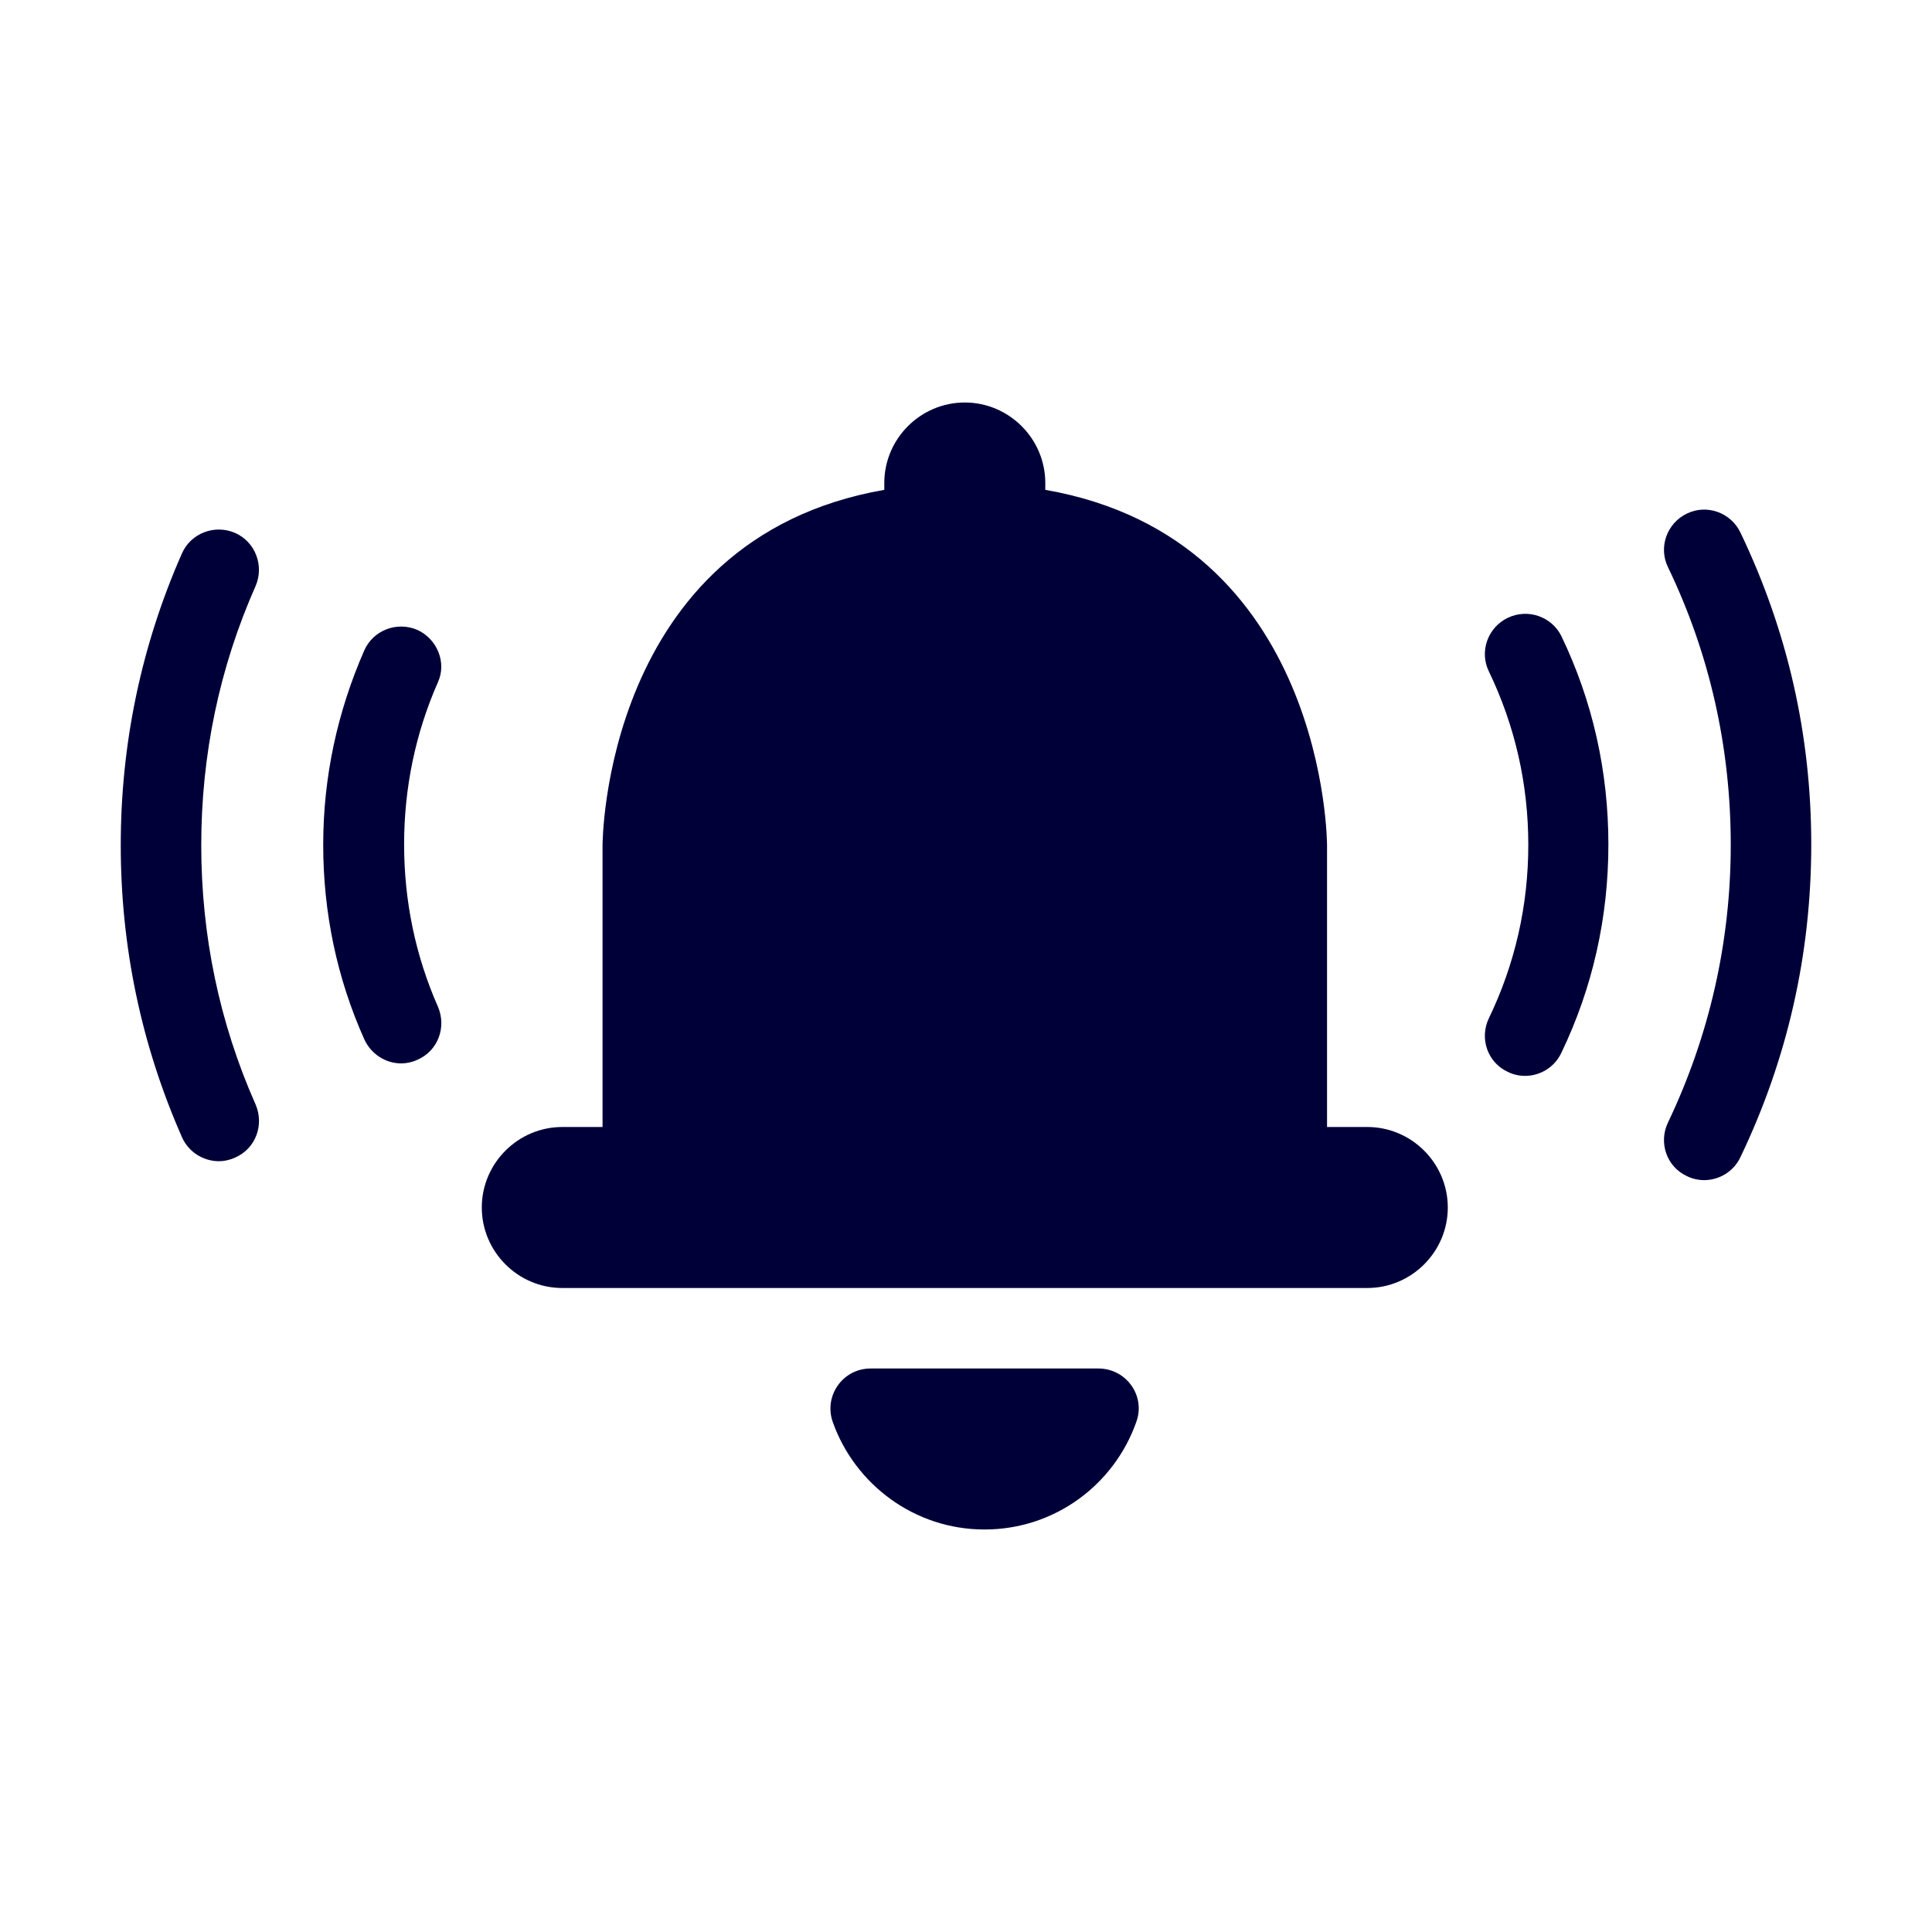
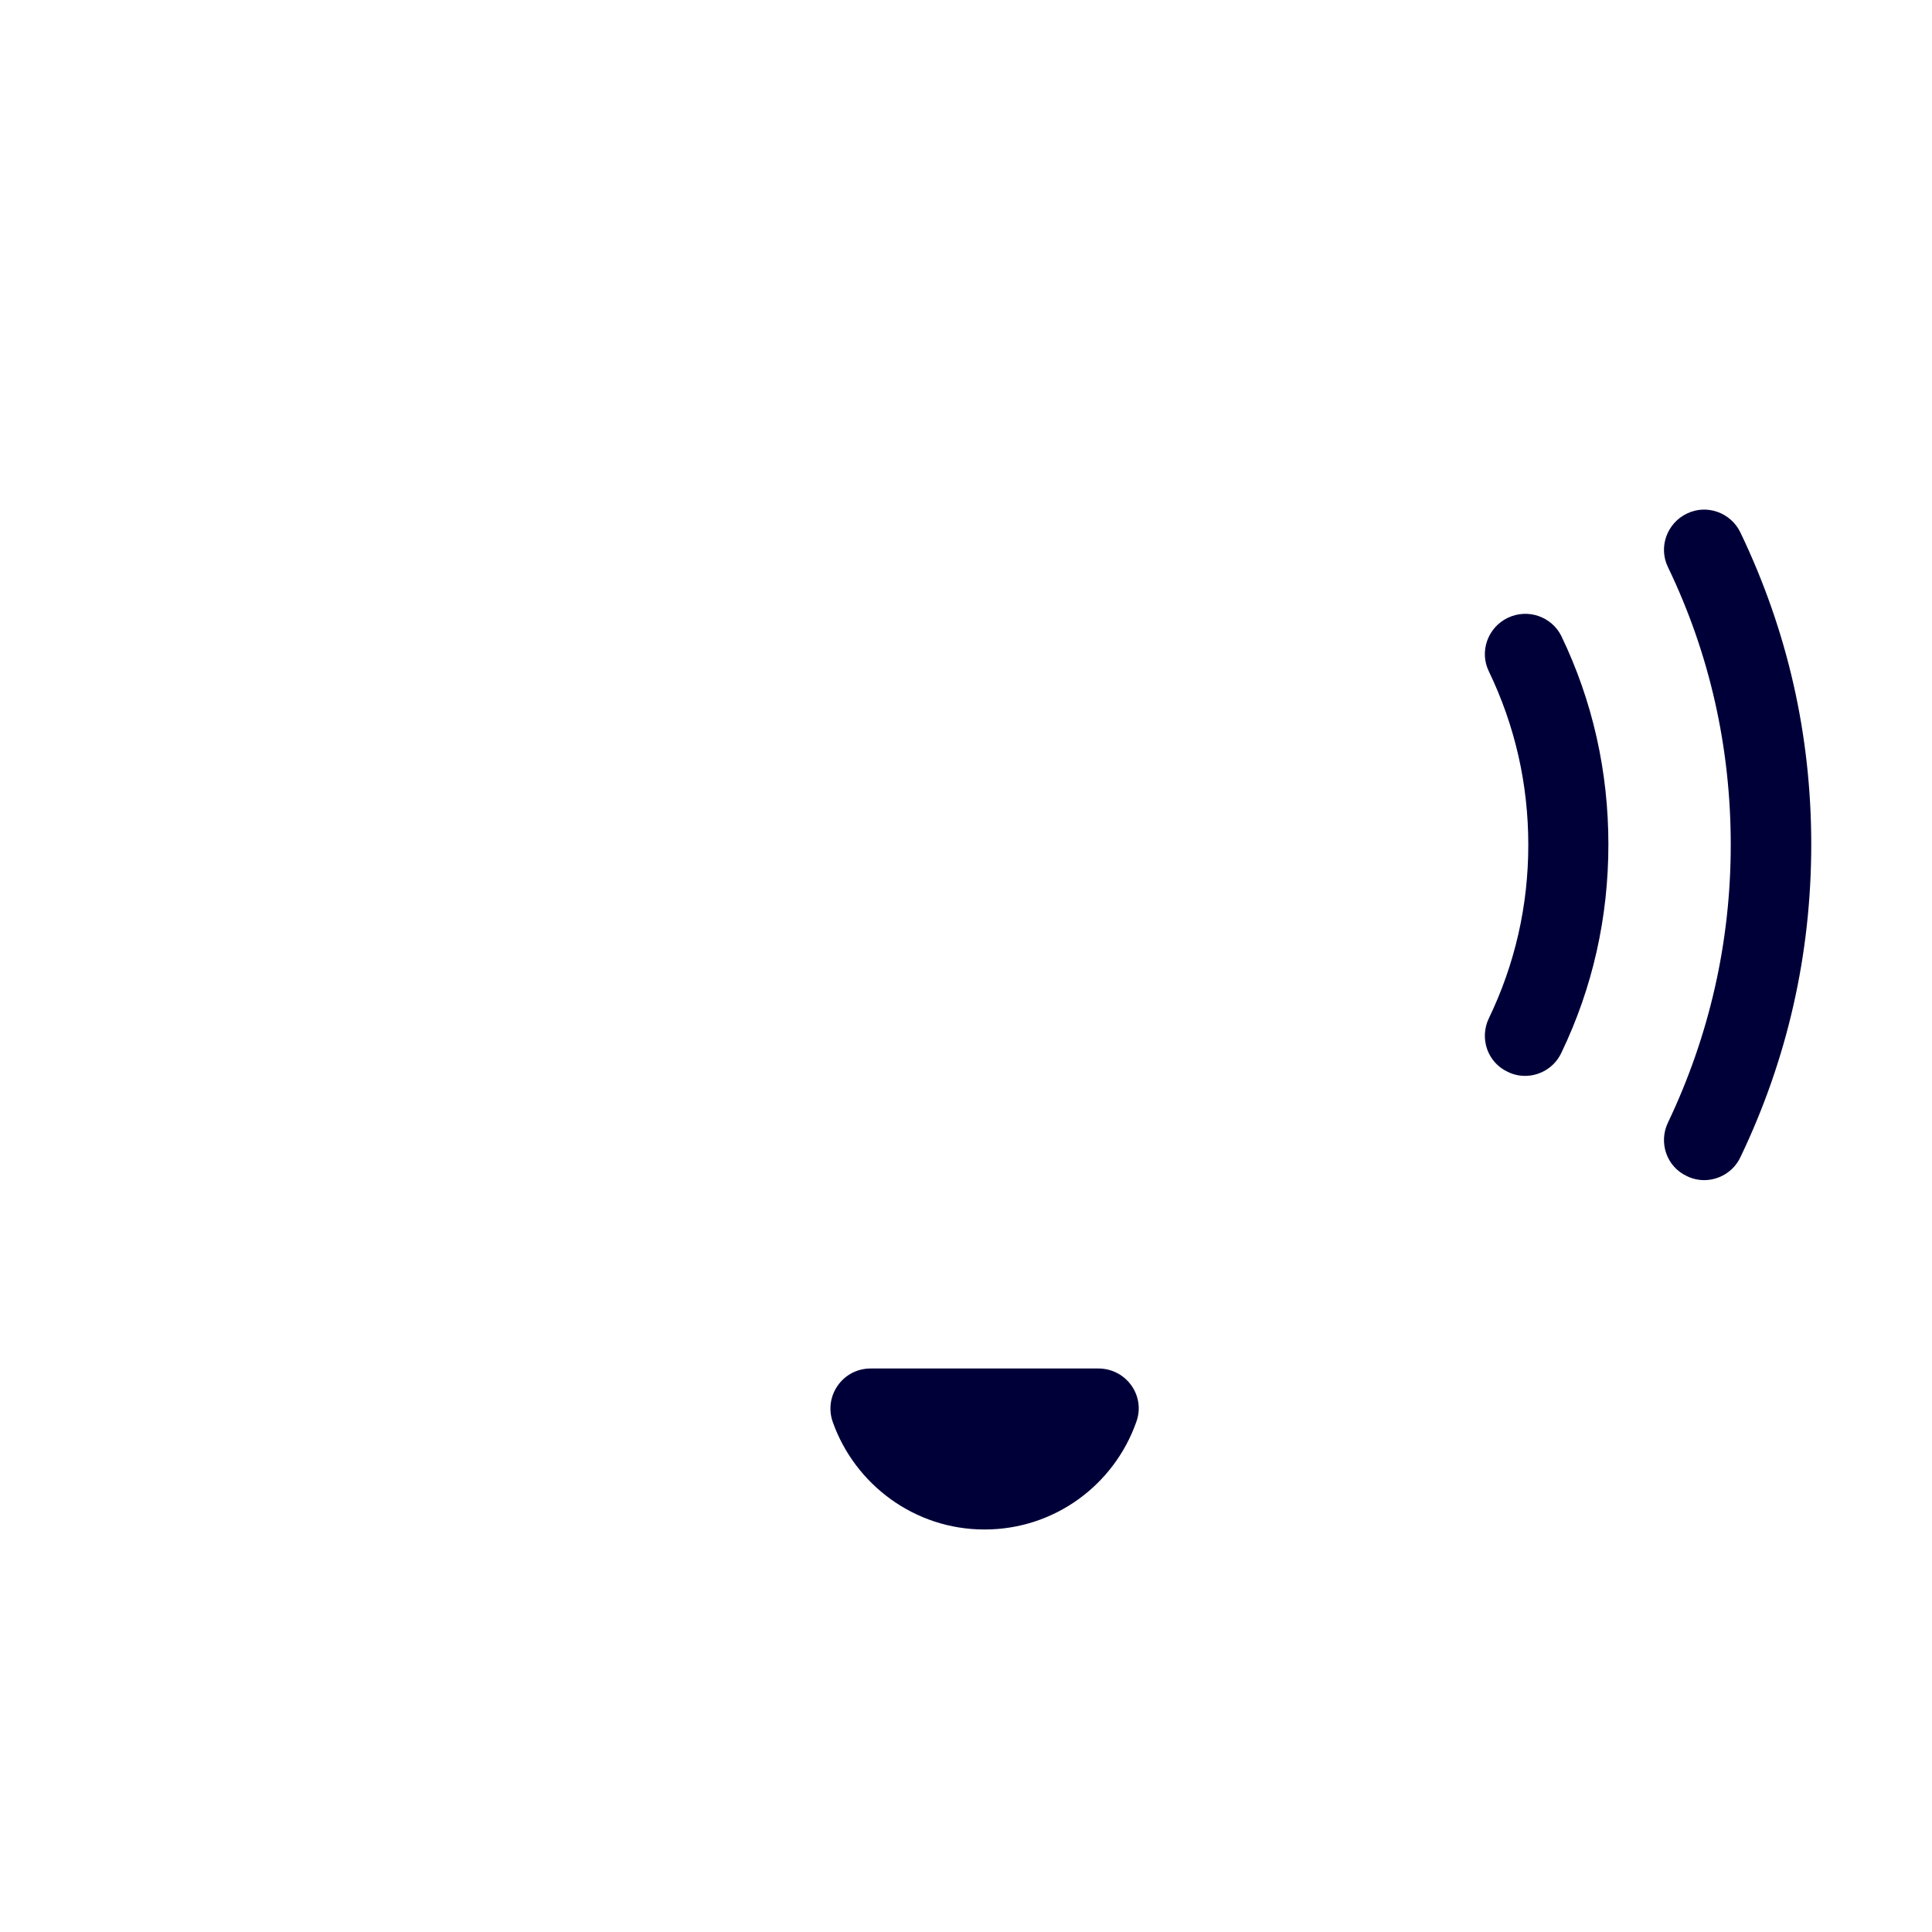
<svg xmlns="http://www.w3.org/2000/svg" version="1.1" id="Ebene_2_00000005227577179460934710000001644393970296470713_" x="0px" y="0px" viewBox="0 0 480 480" style="enable-background:new 0 0 480 480;" xml:space="preserve">
  <style type="text/css">
	.st0{fill:#000039;}
</style>
  <g>
-     <path class="st0" d="M339.7,280h-10v-70c0,0,0-76.1-70-88.3V120c0-11-9-20-20-20s-20,9-20,20v1.7c-70,12.2-70,88.3-70,88.3v70h-10   c-11,0-20,9-20,20s9,20,20,20h200c11,0,20-9,20-20S350.7,280,339.7,280z" />
    <path class="st0" d="M272.9,340h-56.6c-6.9,0-11.7,6.8-9.4,13.3c5.5,15.5,20.3,26.7,37.7,26.7c17.4,0,32.2-11.1,37.7-26.7   C284.7,346.8,279.8,340,272.9,340z" />
    <path class="st0" d="M374.6,153.5c-5,2.4-7.1,8.4-4.7,13.3c6.5,13.5,9.8,28,9.8,43.1s-3.3,29.6-9.8,43.1c-2.4,5-0.3,11,4.7,13.3   c1.4,0.7,2.9,1,4.3,1c3.7,0,7.3-2.1,9-5.7c7.8-16.2,11.7-33.7,11.7-51.8s-3.9-35.6-11.7-51.8C385.5,153.2,379.6,151.1,374.6,153.5z   " />
-     <path class="st0" d="M103.7,156.5c-5.1-2.2-11,0.1-13.2,5.1c-6.7,15.3-10.2,31.5-10.2,48.3s3.4,33.1,10.2,48.3c1.7,3.7,5.3,6,9.2,6   c1.3,0,2.7-0.3,4-0.9c5.1-2.2,7.3-8.1,5.1-13.2c-5.6-12.7-8.4-26.3-8.4-40.3s2.8-27.6,8.4-40.3C111,164.7,108.7,158.8,103.7,156.5z   " />
-     <path class="st0" d="M58.4,132.4c-5.1-2.2-11,0.1-13.2,5.1C35.1,160.4,30,184.8,30,210s5.1,49.6,15.2,72.5c1.6,3.7,5.3,6,9.2,6   c1.3,0,2.7-0.3,4-0.9c5.1-2.2,7.3-8.1,5.1-13.2c-9-20.3-13.5-42-13.5-64.4s4.5-44.1,13.5-64.4C65.7,140.5,63.4,134.6,58.4,132.4z" />
    <path class="st0" d="M432.4,132.3c-2.4-5-8.4-7.1-13.3-4.7c-5,2.4-7.1,8.4-4.7,13.3c10.4,21.6,15.6,44.9,15.6,69s-5.3,47.4-15.6,69   c-2.4,5-0.3,11,4.7,13.3c1.4,0.7,2.9,1,4.3,1c3.7,0,7.3-2.1,9-5.7c11.7-24.4,17.6-50.5,17.6-77.7S444.1,156.7,432.4,132.3z" />
  </g>
</svg>